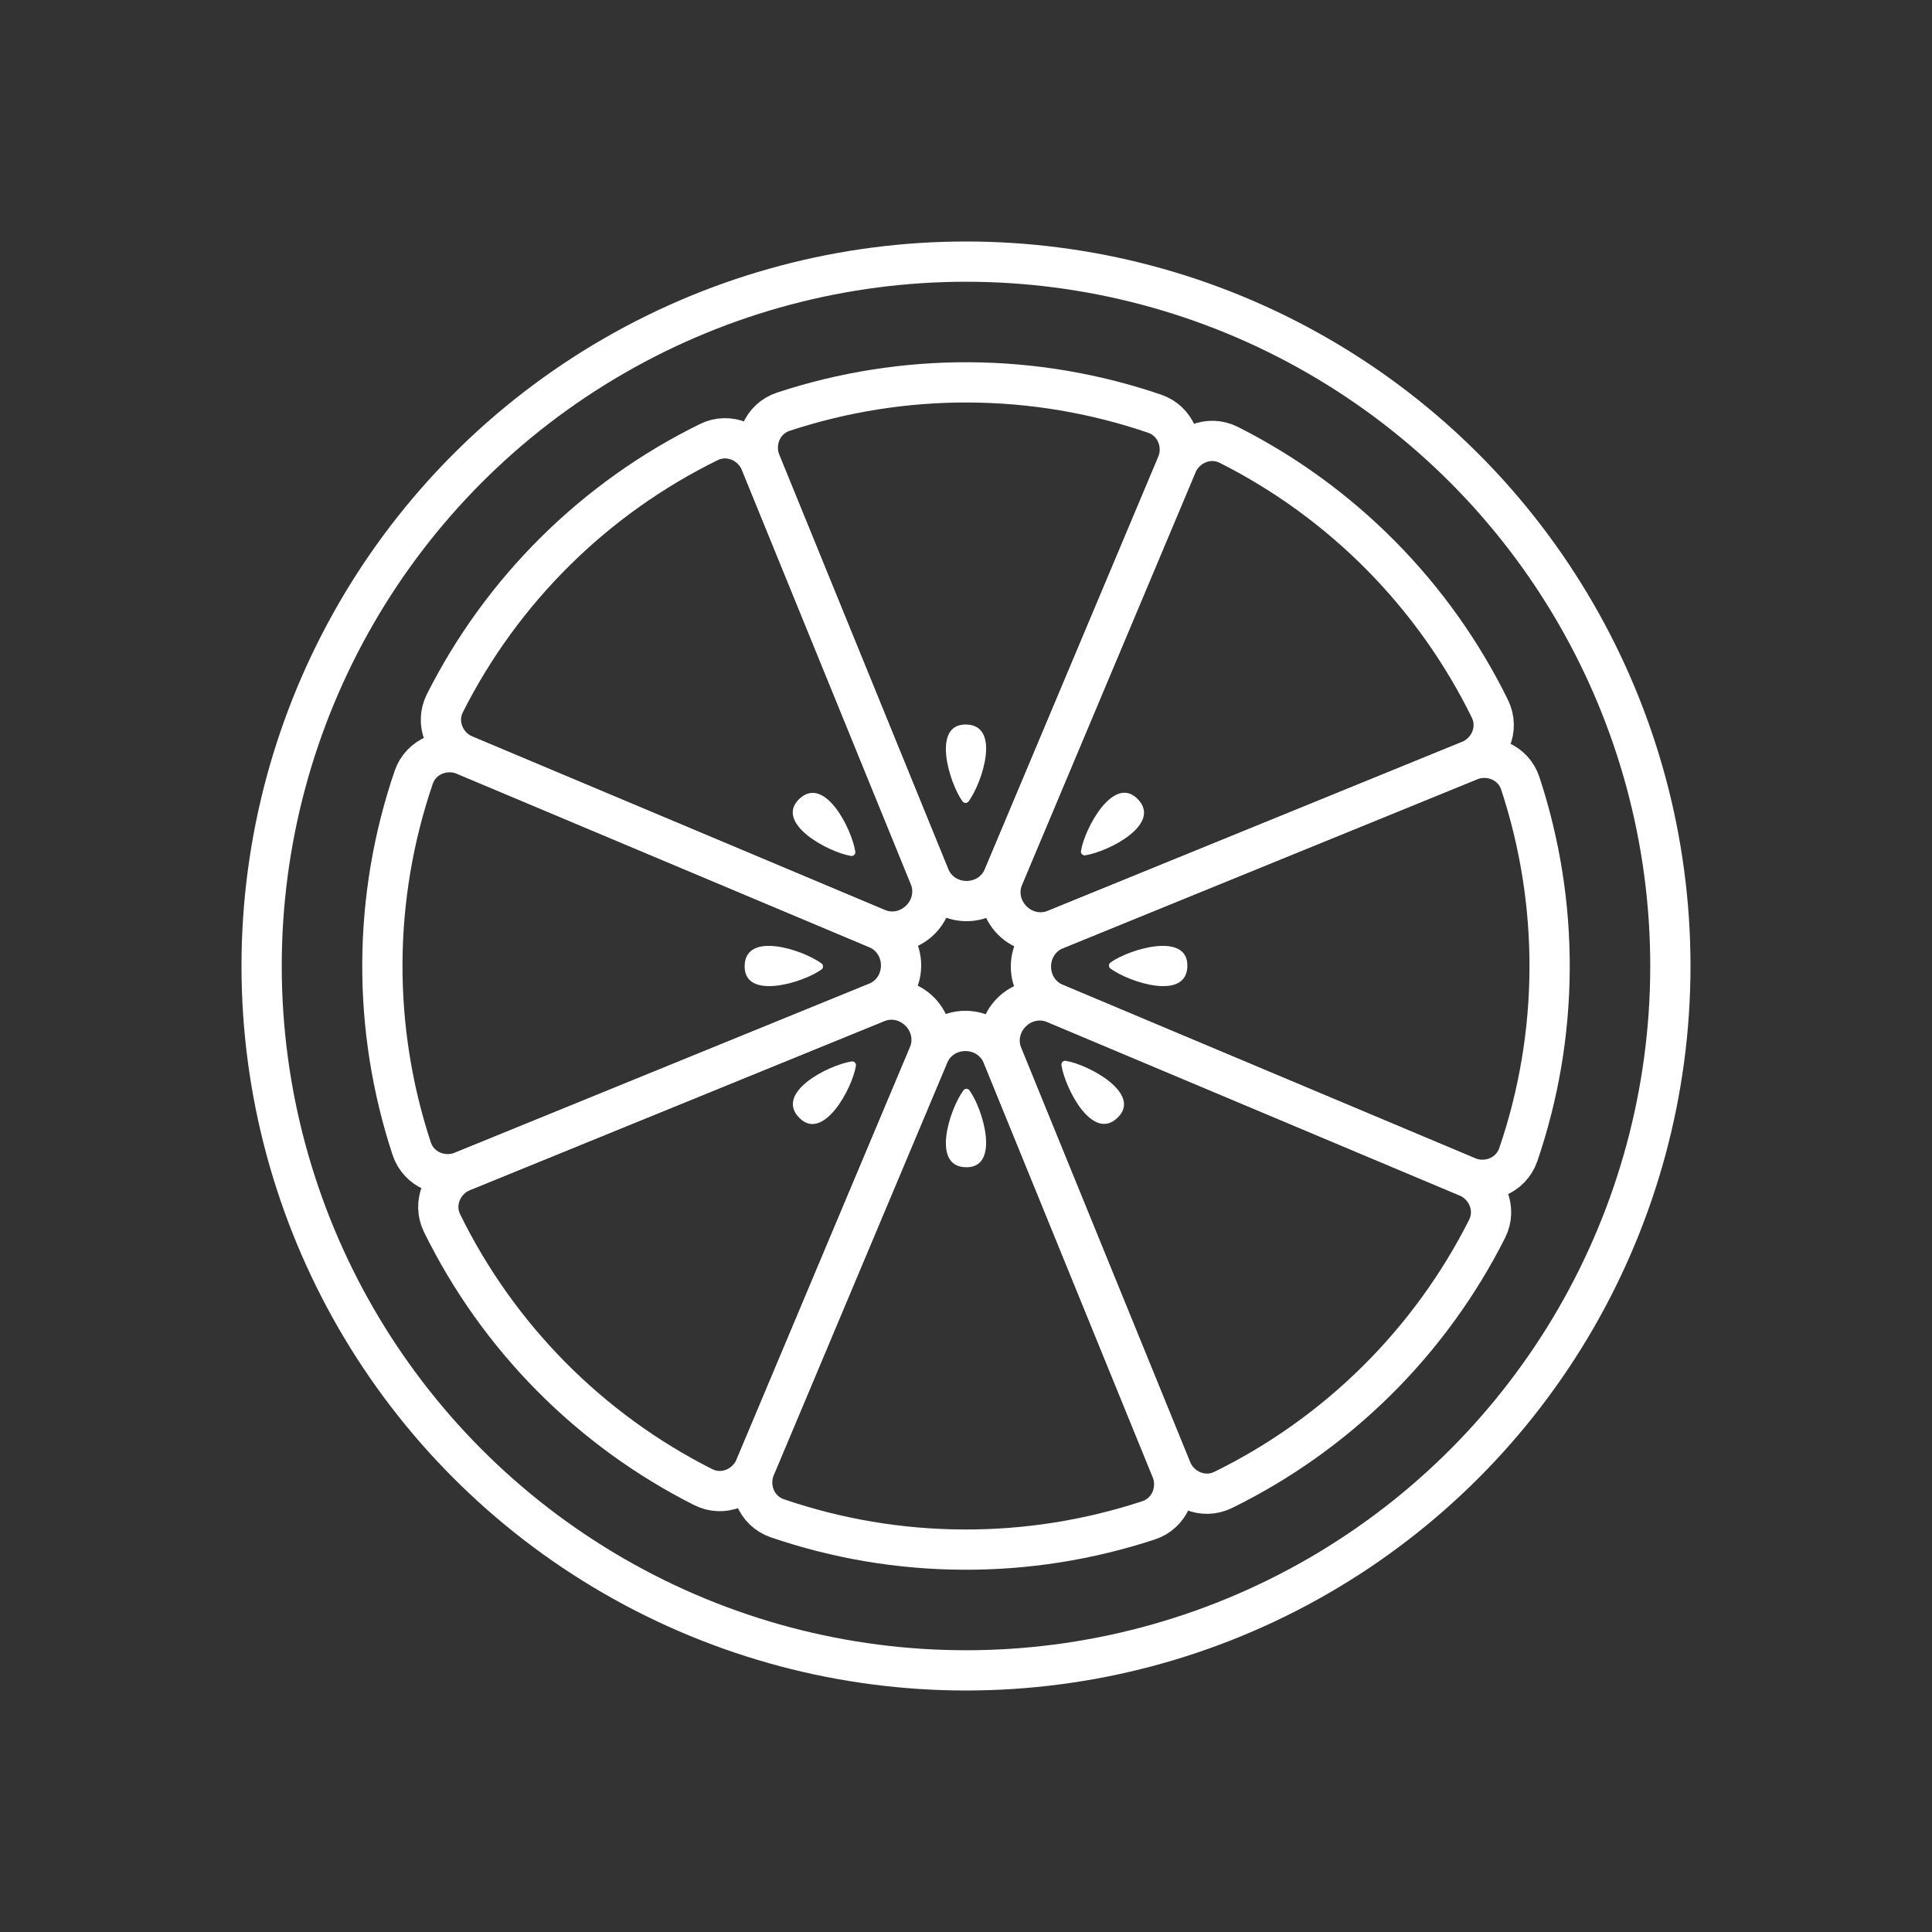
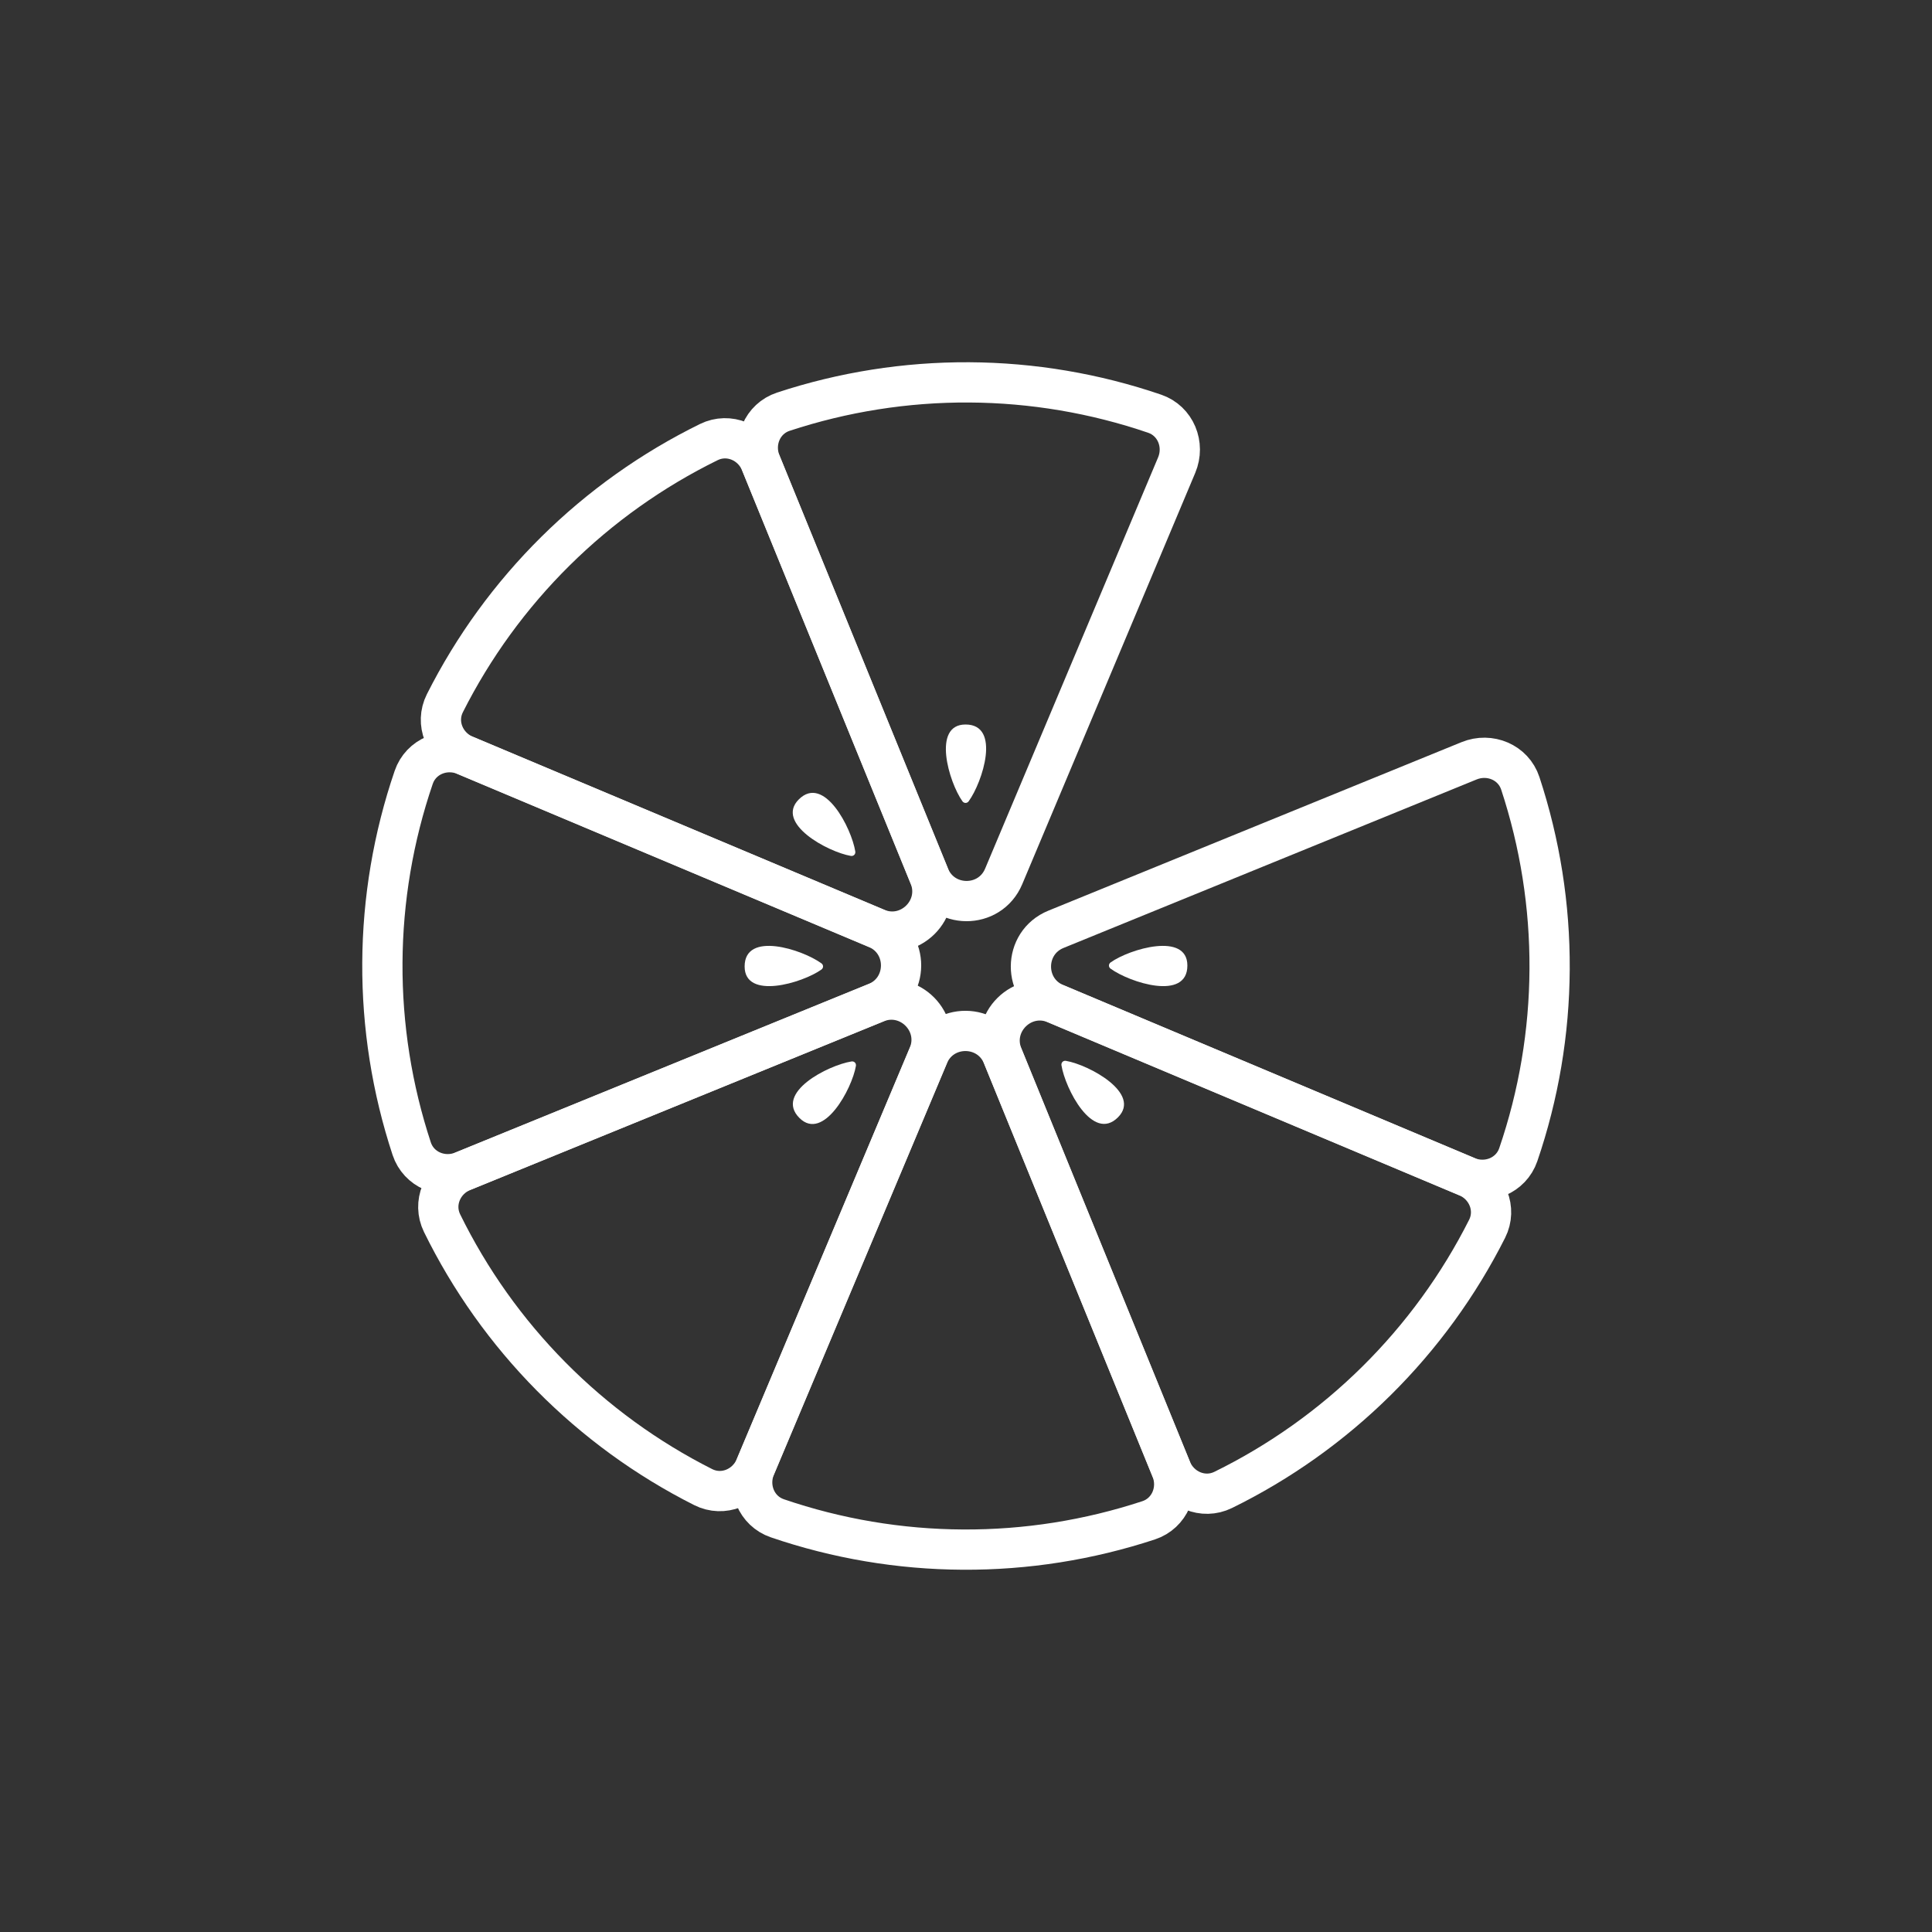
<svg xmlns="http://www.w3.org/2000/svg" fill="none" viewBox="0 0 96 96" height="96" width="96">
  <rect x="0" y="0" width="96" height="96" fill="#333333" stroke="none" />
-   <circle stroke-width="2" stroke="white" r="35" cy="48" cx="48" />
-   <path stroke-width="2" stroke="white" d="M68.617 27.605C66.408 25.372 63.855 23.516 61.058 22.106C60.072 21.609 58.896 22.093 58.467 23.111L49.872 43.549C49.181 45.191 50.821 46.849 52.471 46.176L73 37.803C74.023 37.386 74.52 36.215 74.034 35.223C72.654 32.411 70.826 29.838 68.617 27.605Z" />
  <path stroke-width="2" stroke="white" d="M76.999 48.157C77.017 45.017 76.523 41.899 75.543 38.924C75.198 37.875 74.023 37.386 73 37.803L52.471 46.176C50.821 46.849 50.808 49.181 52.451 49.872L72.888 58.468C73.906 58.896 75.086 58.419 75.443 57.374C76.456 54.41 76.983 51.298 76.999 48.157Z" />
  <path stroke-width="2" stroke="white" d="M68.395 68.617C70.628 66.408 72.484 63.855 73.894 61.058C74.391 60.072 73.907 58.896 72.888 58.467L52.451 49.872C50.809 49.181 49.151 50.821 49.824 52.471L58.197 73C58.614 74.023 59.785 74.52 60.777 74.034C63.589 72.654 66.162 70.826 68.395 68.617Z" />
  <path stroke-width="2" stroke="white" d="M47.843 76.999C50.983 77.017 54.101 76.523 57.076 75.543C58.125 75.198 58.614 74.023 58.197 73L49.824 52.471C49.151 50.821 46.819 50.808 46.128 52.451L37.532 72.888C37.104 73.906 37.581 75.086 38.626 75.443C41.59 76.456 44.702 76.983 47.843 76.999Z" />
  <path stroke-width="2" stroke="white" d="M27.383 68.395C29.592 70.628 32.145 72.484 34.942 73.894C35.928 74.391 37.104 73.907 37.533 72.888L46.128 52.451C46.819 50.809 45.179 49.151 43.529 49.824L23 58.197C21.977 58.614 21.48 59.785 21.966 60.777C23.346 63.589 25.174 66.162 27.383 68.395Z" />
  <path stroke-width="2" stroke="white" d="M19 47.843C18.983 50.983 19.477 54.101 20.457 57.076C20.802 58.125 21.977 58.614 23 58.197L43.529 49.824C45.179 49.151 45.192 46.819 43.549 46.128L23.112 37.532C22.093 37.104 20.914 37.581 20.557 38.626C19.544 41.59 19.017 44.702 19 47.843Z" />
  <path stroke-width="2" stroke="white" d="M27.605 27.383C25.372 29.592 23.516 32.145 22.106 34.942C21.609 35.928 22.093 37.104 23.111 37.533L43.549 46.128C45.191 46.819 46.849 45.179 46.176 43.529L37.803 23C37.386 21.977 36.215 21.48 35.223 21.966C32.411 23.346 29.838 25.174 27.605 27.383Z" />
  <path stroke-width="2" stroke="white" d="M48.157 19C45.017 18.983 41.899 19.477 38.924 20.457C37.875 20.802 37.386 21.977 37.803 23L46.176 43.529C46.849 45.179 49.181 45.192 49.872 43.549L58.468 23.112C58.896 22.093 58.419 20.914 57.374 20.557C54.41 19.544 51.298 19.017 48.157 19Z" />
  <path fill="white" d="M47.977 36C49.753 36 48.819 38.871 48.133 39.815C48.054 39.925 47.901 39.925 47.822 39.814C47.149 38.869 46.3 36 47.977 36Z" />
-   <path fill="white" d="M56.52 39.691C57.775 40.947 55.085 42.316 53.932 42.499C53.798 42.52 53.69 42.413 53.713 42.279C53.905 41.135 55.333 38.505 56.52 39.691Z" />
  <path fill="white" d="M59 47.977C59 49.753 56.129 48.819 55.185 48.133C55.075 48.054 55.075 47.901 55.186 47.822C56.131 47.149 59 46.3 59 47.977Z" />
  <path fill="white" d="M55.551 55.52C54.296 56.775 52.926 54.085 52.743 52.932C52.722 52.798 52.83 52.69 52.964 52.713C54.108 52.905 56.738 54.333 55.551 55.52Z" />
-   <path fill="white" d="M48.023 58C46.247 58 47.181 55.129 47.867 54.185C47.946 54.075 48.099 54.075 48.178 54.186C48.851 55.131 49.7 58 48.023 58Z" />
  <path fill="white" d="M39.723 55.551C38.468 54.296 41.158 52.926 42.311 52.743C42.444 52.722 42.552 52.83 42.53 52.964C42.337 54.108 40.91 56.738 39.723 55.551Z" />
  <path fill="white" d="M39.691 39.723C40.947 38.468 42.316 41.158 42.499 42.311C42.52 42.444 42.413 42.552 42.279 42.53C41.135 42.337 38.505 40.91 39.691 39.723Z" />
  <path fill="white" d="M37 48.023C37 46.247 39.871 47.181 40.815 47.867C40.925 47.946 40.925 48.099 40.814 48.178C39.869 48.851 37 49.7 37 48.023Z" />
</svg>